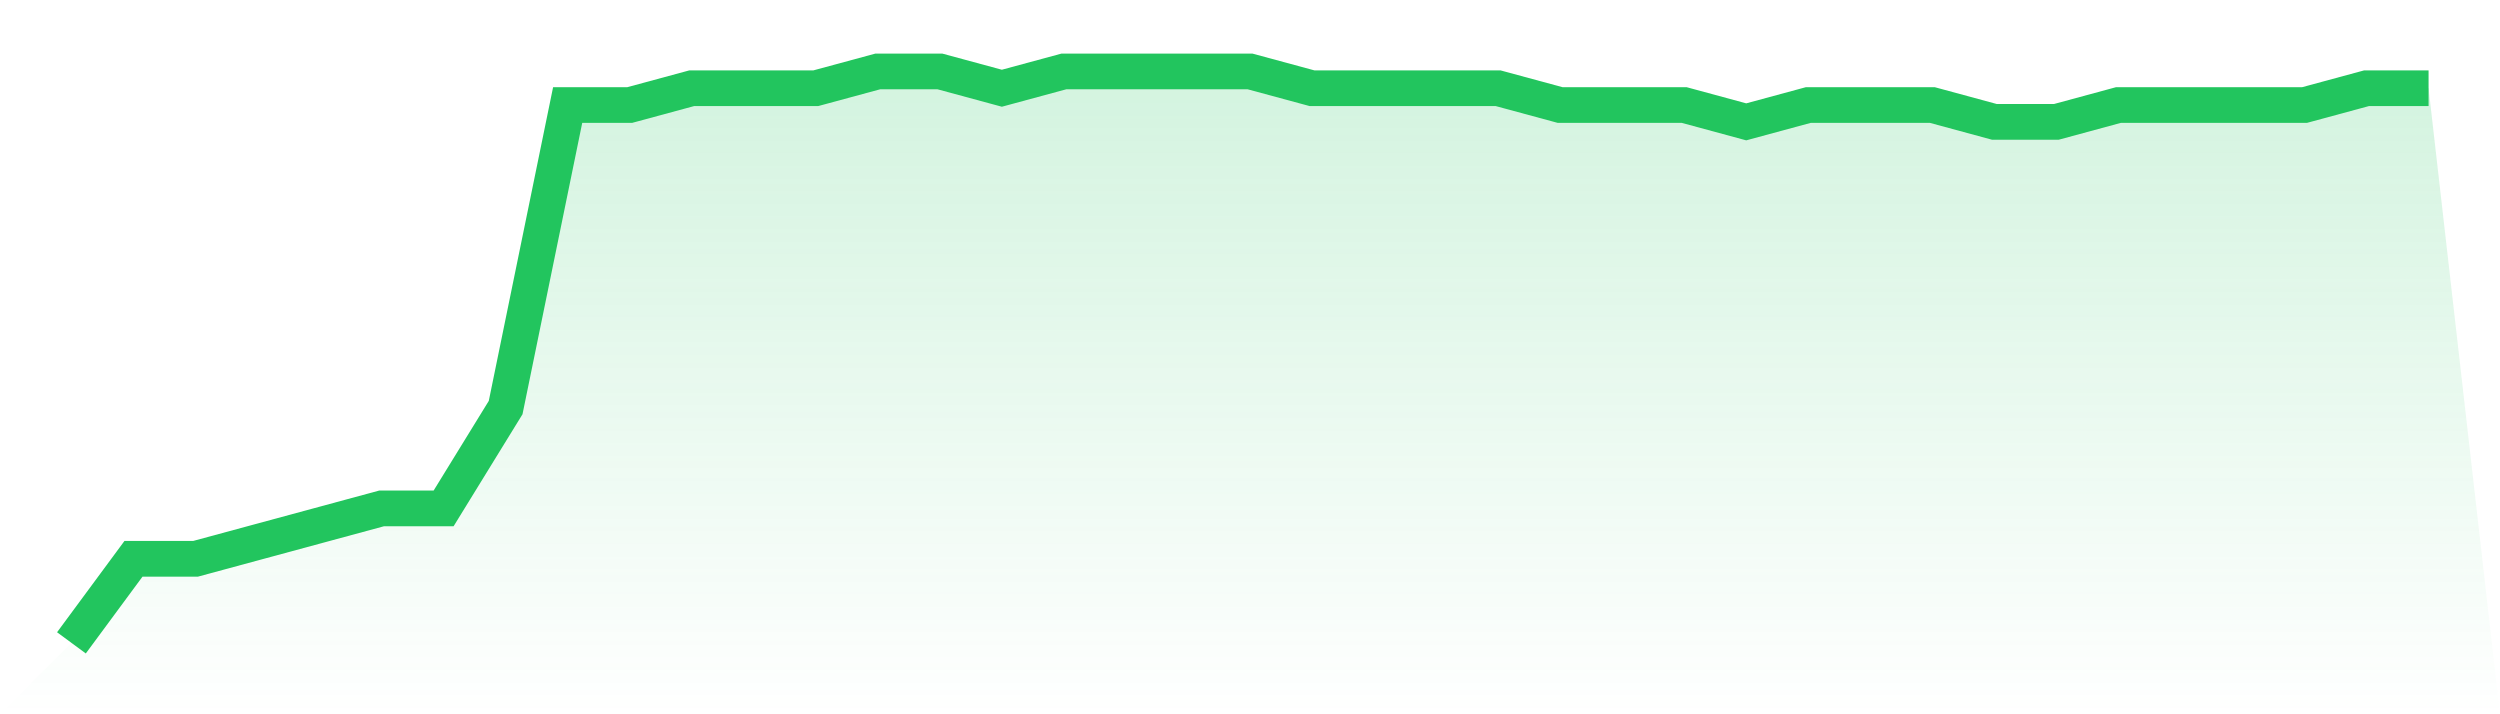
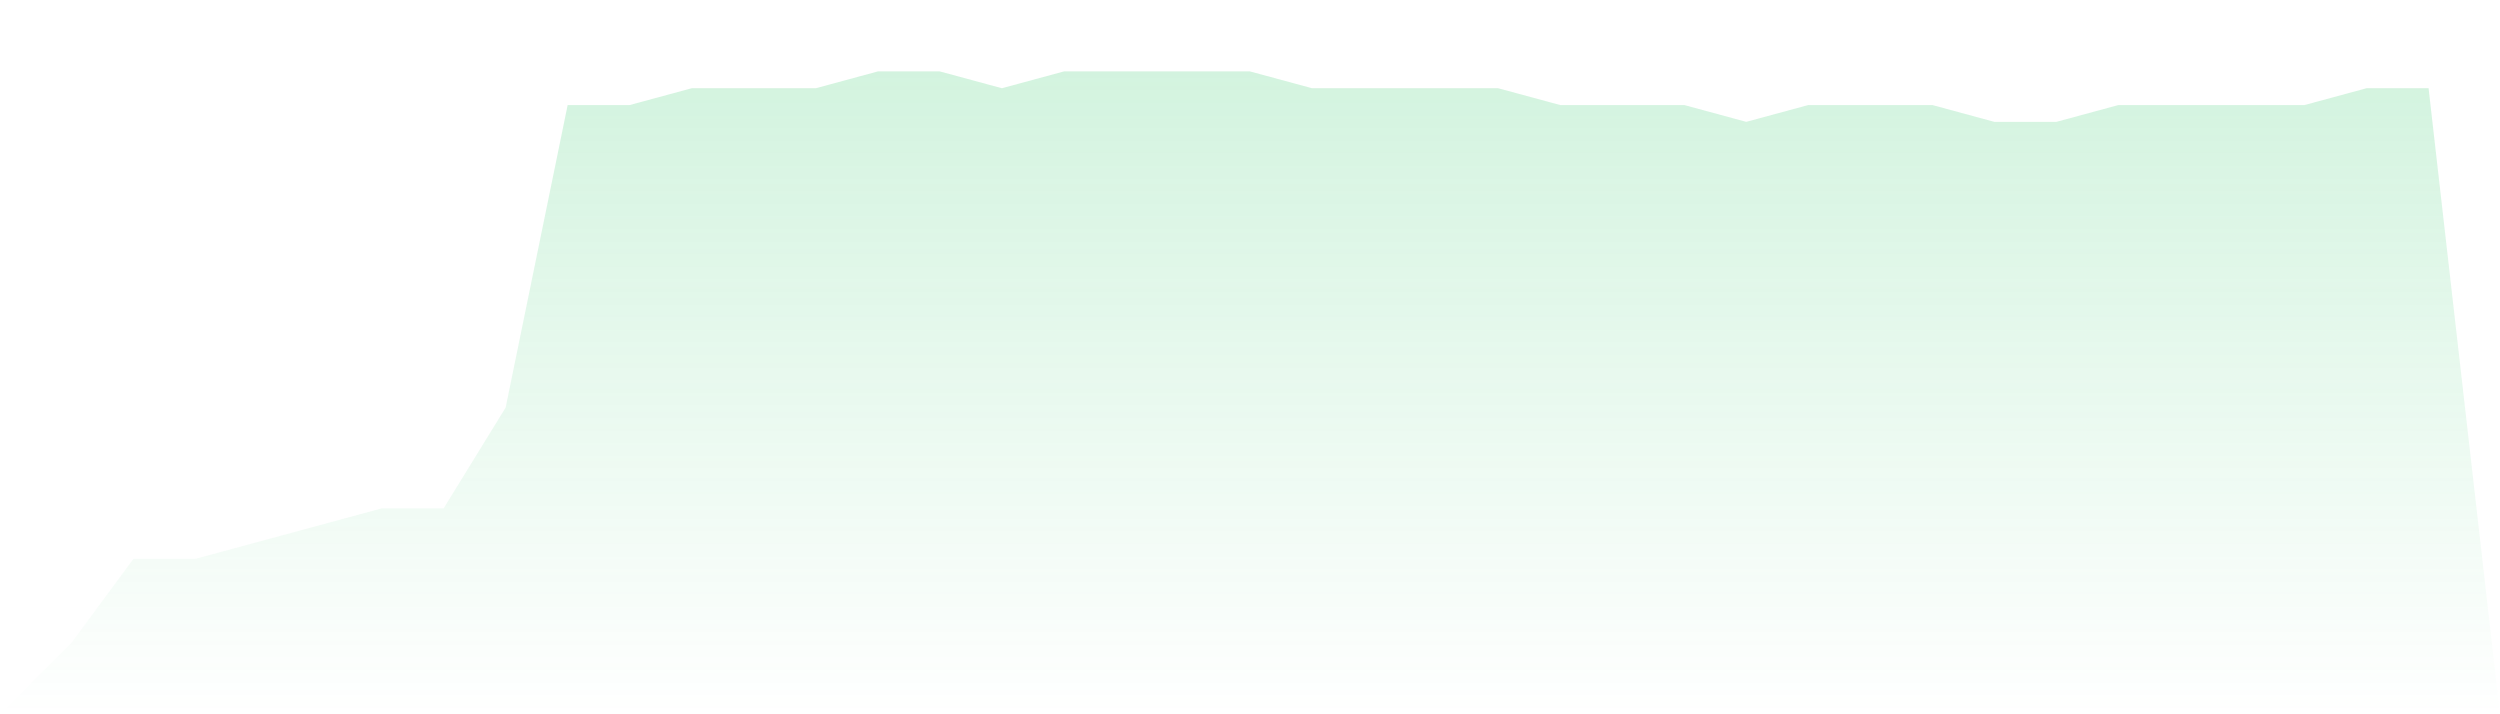
<svg xmlns="http://www.w3.org/2000/svg" viewBox="0 0 140 40">
  <defs>
    <linearGradient id="gradient" x1="0" x2="0" y1="0" y2="1">
      <stop offset="0%" stop-color="#22c55e" stop-opacity="0.2" />
      <stop offset="100%" stop-color="#22c55e" stop-opacity="0" />
    </linearGradient>
  </defs>
-   <path d="M4,36 L4,36 L7.474,31.294 L10.947,31.294 L14.421,30.353 L17.895,29.412 L21.368,28.471 L24.842,28.471 L28.316,22.824 L31.789,5.882 L35.263,5.882 L38.737,4.941 L42.211,4.941 L45.684,4.941 L49.158,4 L52.632,4 L56.105,4.941 L59.579,4 L63.053,4 L66.526,4 L70,4 L73.474,4.941 L76.947,4.941 L80.421,4.941 L83.895,4.941 L87.368,5.882 L90.842,5.882 L94.316,5.882 L97.789,6.824 L101.263,5.882 L104.737,5.882 L108.211,5.882 L111.684,6.824 L115.158,6.824 L118.632,5.882 L122.105,5.882 L125.579,5.882 L129.053,5.882 L132.526,4.941 L136,4.941 L140,40 L0,40 z" fill="url(#gradient)" />
-   <path d="M4,36 L4,36 L7.474,31.294 L10.947,31.294 L14.421,30.353 L17.895,29.412 L21.368,28.471 L24.842,28.471 L28.316,22.824 L31.789,5.882 L35.263,5.882 L38.737,4.941 L42.211,4.941 L45.684,4.941 L49.158,4 L52.632,4 L56.105,4.941 L59.579,4 L63.053,4 L66.526,4 L70,4 L73.474,4.941 L76.947,4.941 L80.421,4.941 L83.895,4.941 L87.368,5.882 L90.842,5.882 L94.316,5.882 L97.789,6.824 L101.263,5.882 L104.737,5.882 L108.211,5.882 L111.684,6.824 L115.158,6.824 L118.632,5.882 L122.105,5.882 L125.579,5.882 L129.053,5.882 L132.526,4.941 L136,4.941" fill="none" stroke="#22c55e" stroke-width="2" />
+   <path d="M4,36 L4,36 L7.474,31.294 L10.947,31.294 L14.421,30.353 L17.895,29.412 L21.368,28.471 L24.842,28.471 L28.316,22.824 L31.789,5.882 L35.263,5.882 L38.737,4.941 L42.211,4.941 L45.684,4.941 L49.158,4 L52.632,4 L56.105,4.941 L59.579,4 L66.526,4 L70,4 L73.474,4.941 L76.947,4.941 L80.421,4.941 L83.895,4.941 L87.368,5.882 L90.842,5.882 L94.316,5.882 L97.789,6.824 L101.263,5.882 L104.737,5.882 L108.211,5.882 L111.684,6.824 L115.158,6.824 L118.632,5.882 L122.105,5.882 L125.579,5.882 L129.053,5.882 L132.526,4.941 L136,4.941 L140,40 L0,40 z" fill="url(#gradient)" />
</svg>